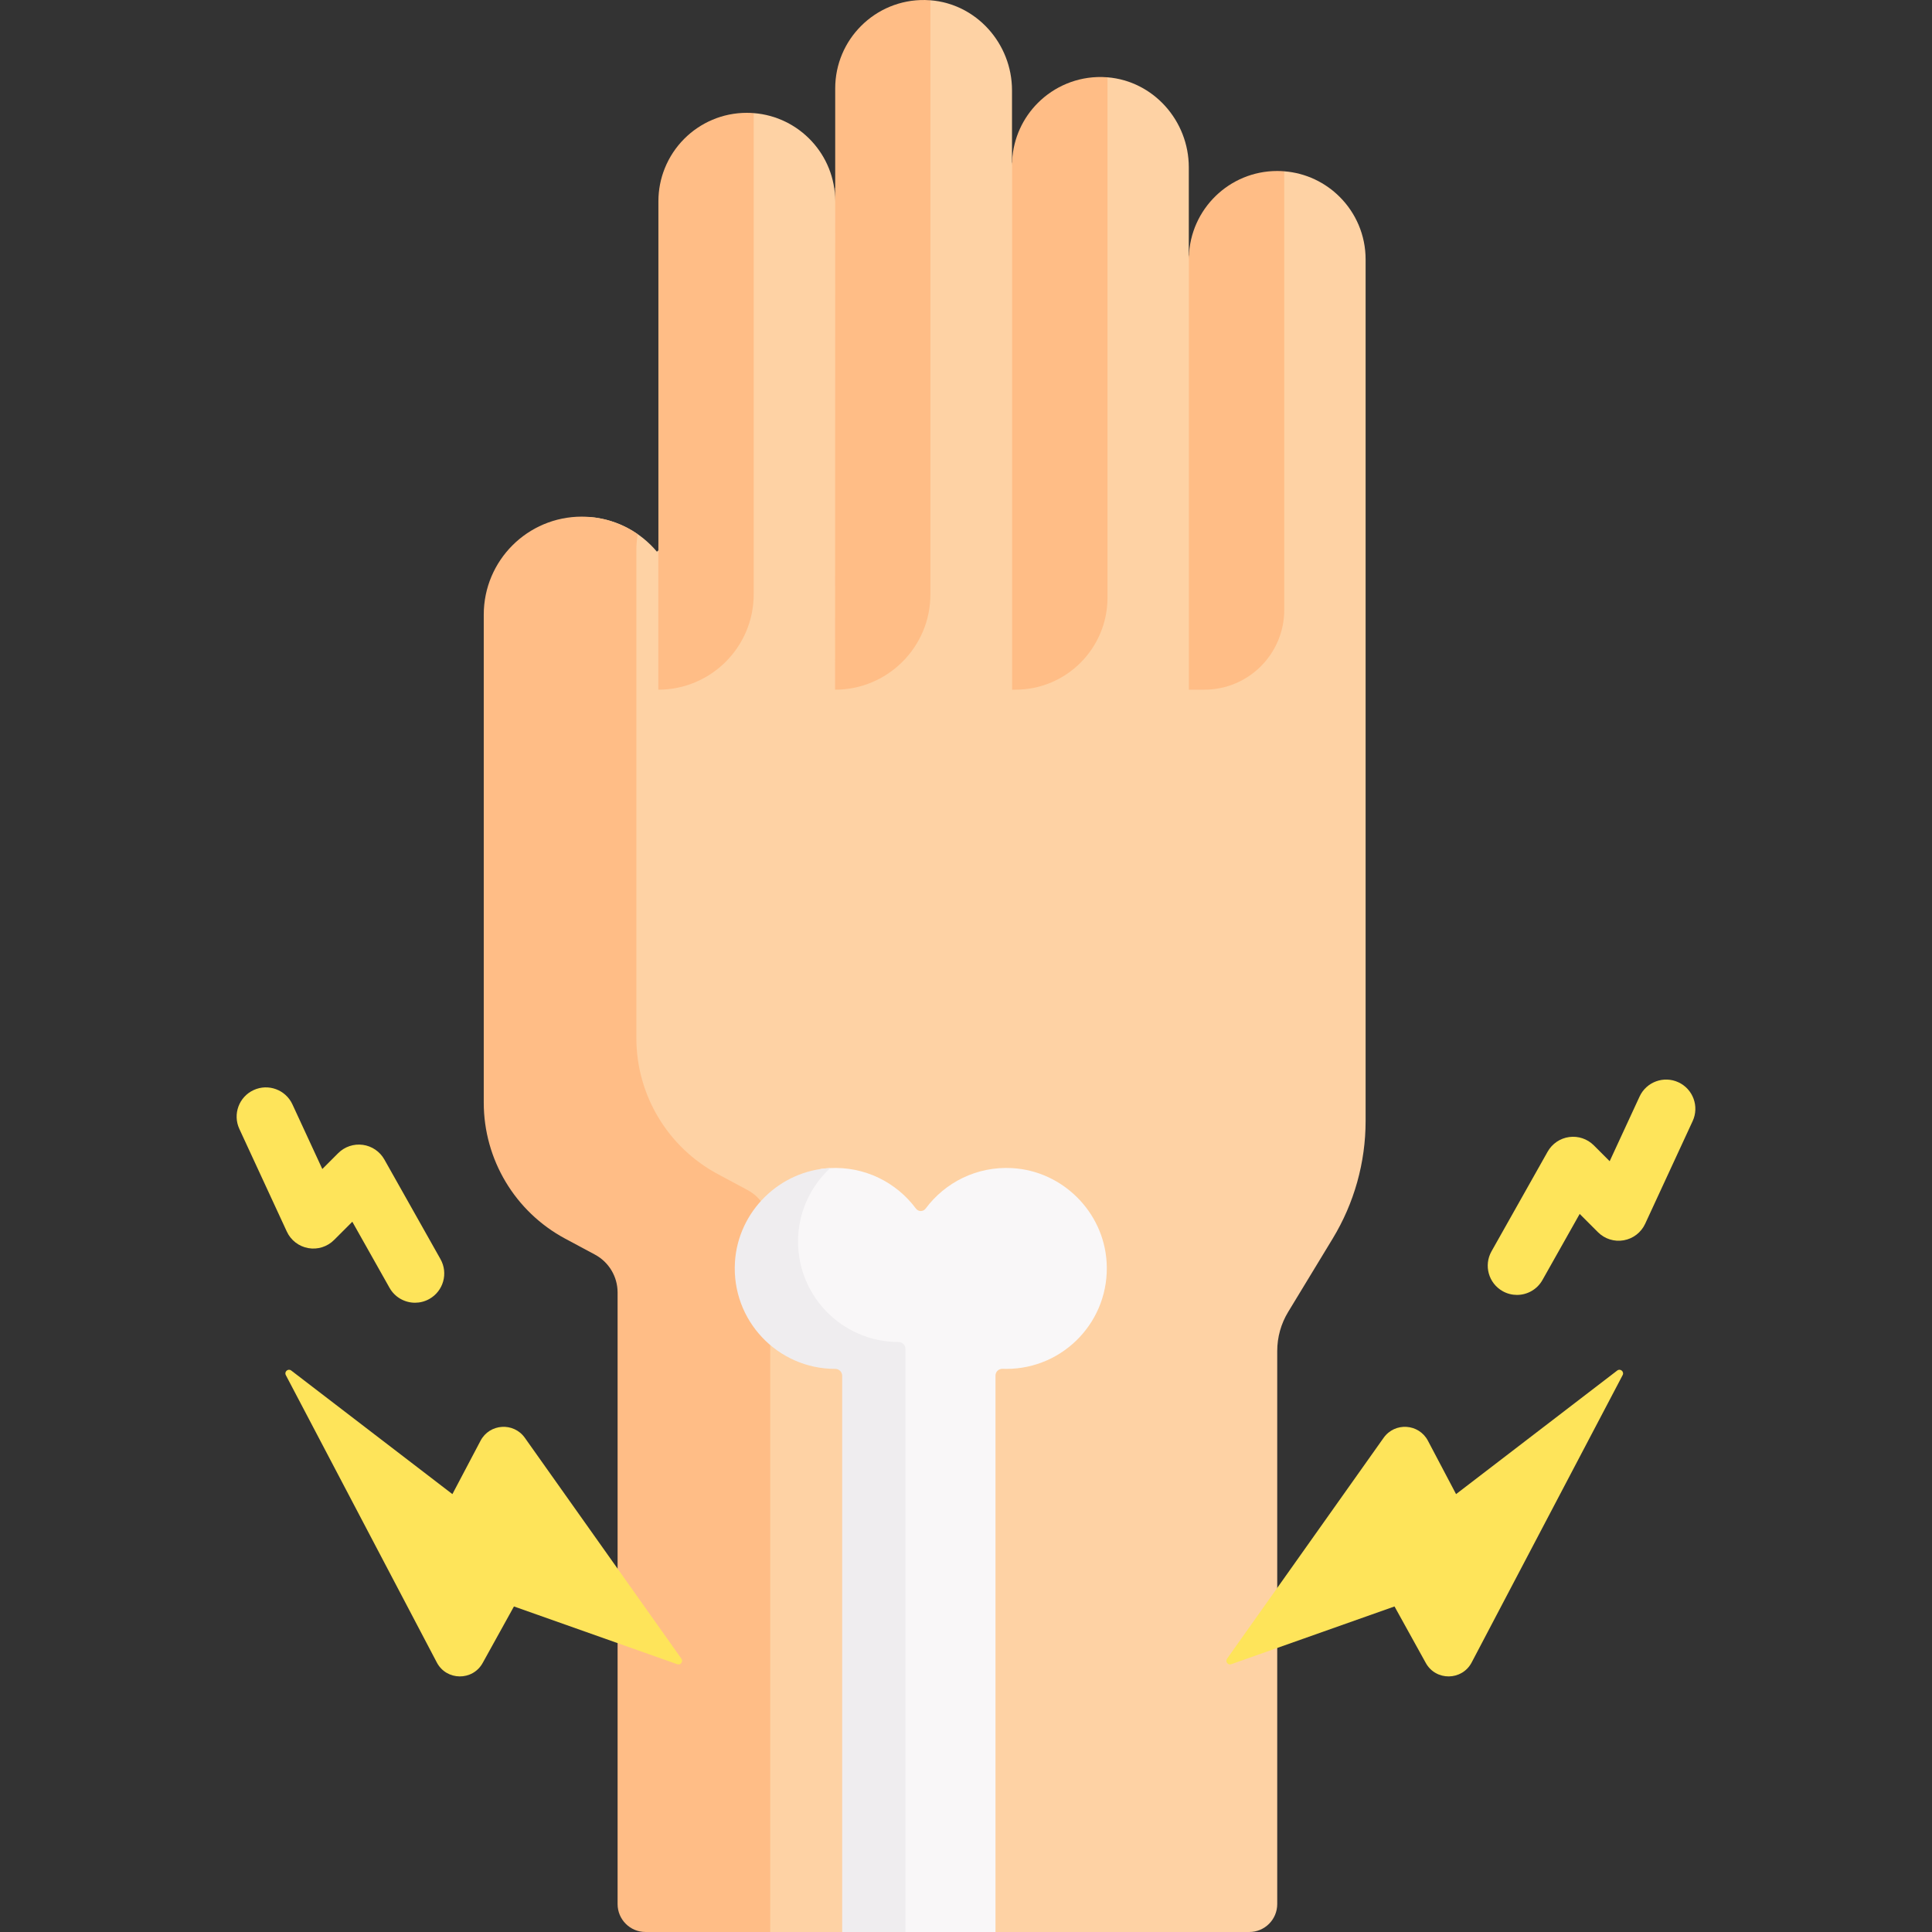
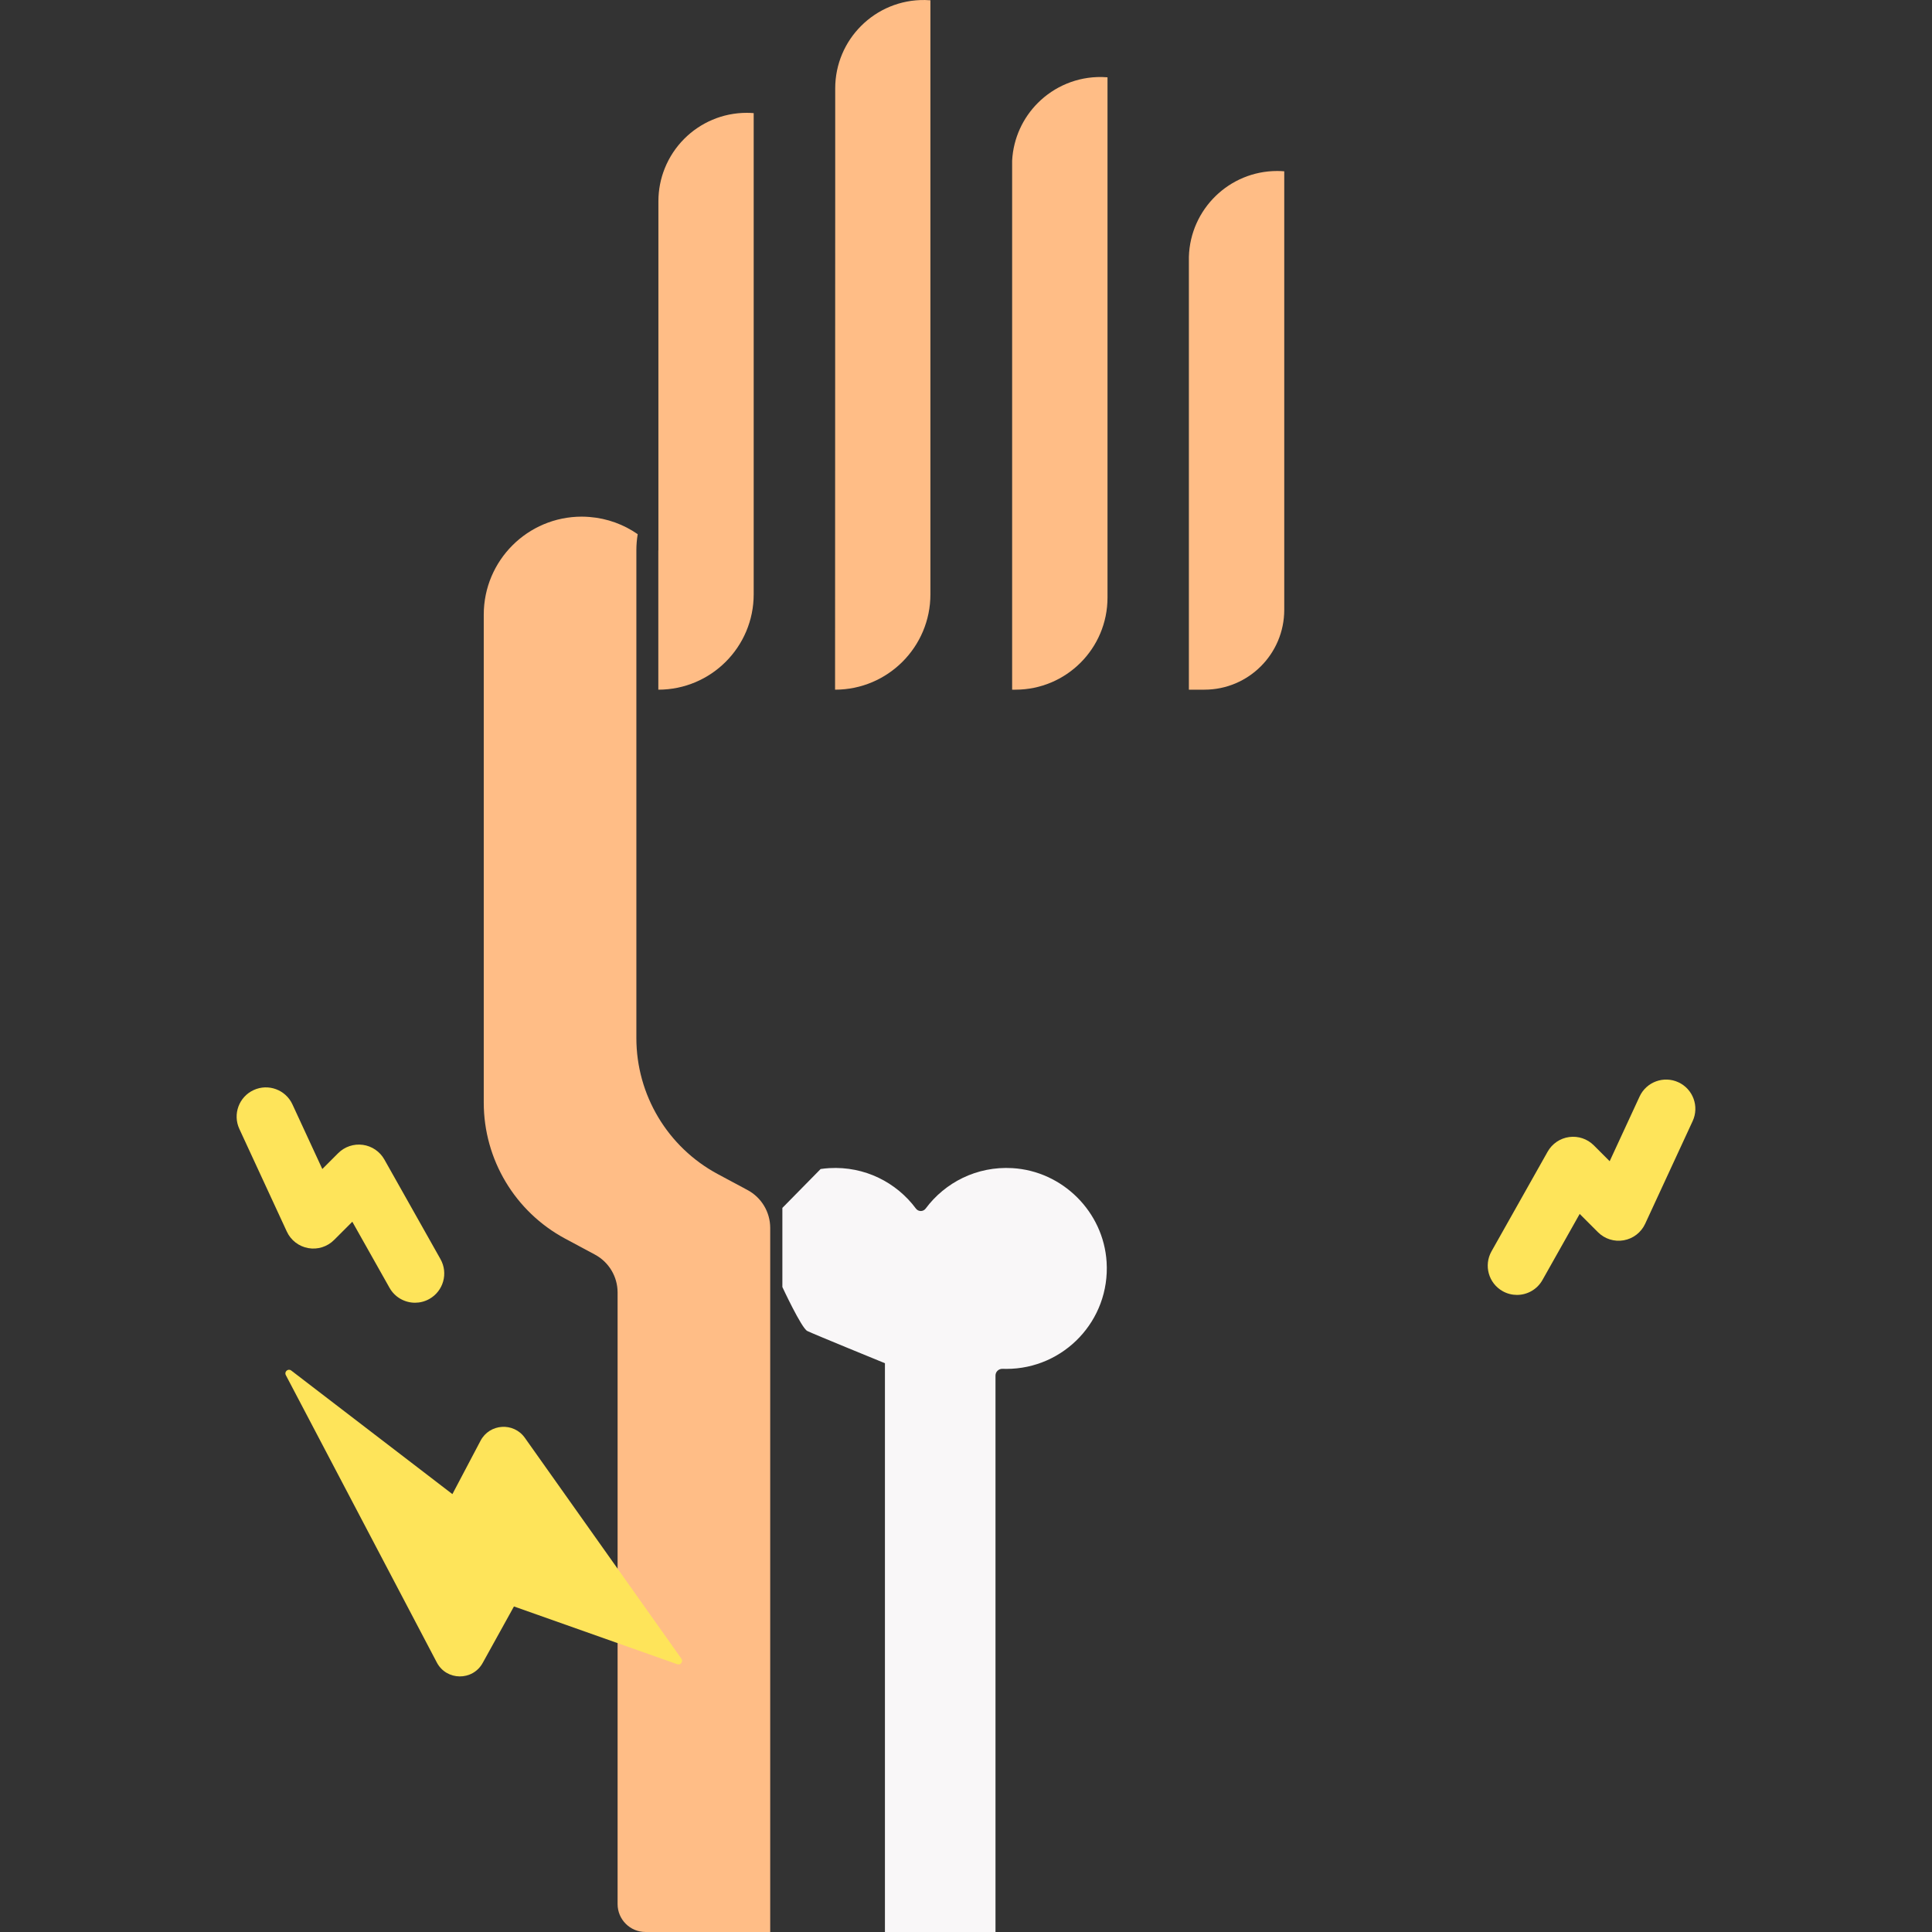
<svg xmlns="http://www.w3.org/2000/svg" id="Capa_1" enable-background="new 0 0 495.563 495.563" height="512" viewBox="0 0 495.563 495.563" width="512">
  <rect x="0" y="0" width="495.563" height="495.563" fill="#333333" stroke="none" />
  <g>
-     <path d="m343.643 50.51c-3.703-3.712-8.689-6.136-14.231-6.572l-13.092 11.937-10.656 10.349s-.732-2.109-.732.316v-23.605c0-11.977-9.089-22.152-20.855-23.106l-3.489 2.427-13.11 20.528-7.418-.576s-.478-1.644-.478.211v-19.235c0-12.001-9.127-22.197-20.929-23.113l-4.703 5.323-3.238 42.784h-16.479v3.442c0-11.927-9.213-21.705-20.909-22.605l-2.521 5.926s-1.716-.577-4.035-1.353v92.727h-6.585v13.307h-11.301v1.558l-.38.33c-4.223-5.027-10.369-8.366-17.305-8.904l-1.413.406-4.649 6.48s-.88-.592-2.162-1.453l-.095.354-8.832 28.041v124.75l23.832 15.35 10.982 24.084v145.665l10.193 19.278h141.4c3.954 0 7.159-3.205 7.159-7.159v-132.972-8.88c0-3.55.97-7.03 2.82-10.06l11.4-18.78c5.53-9.1 8.45-19.54 8.45-30.18v-151.35-69.64c.001-6.26-2.539-11.93-6.639-16.03z" fill="#fed2a4" />
    <path d="m191.73 305.241-7.61-4.08c-12.87-6.9-20.89-20.31-20.89-34.9v-125.16c0-1.391.124-2.752.342-4.082-3.564-2.476-7.795-4.058-12.373-4.414-.652-.051-1.309-.086-1.975-.086-13.88 0-25.14 11.25-25.14 25.14v125.16c0 14.59 8.02 28 20.89 34.9l7.61 4.08c3.59 1.92 5.83 5.66 5.83 9.72v19.021 137.861c0 3.954 3.205 7.159 7.159 7.159h13.482 2.425 16.08v-161.579-19.02c0-4.06-2.24-7.8-5.83-9.72z" fill="#ffbd86" />
    <g>
      <path d="m389.103 332.15c-1.247 0-2.511-.311-3.675-.967-3.608-2.033-4.886-6.606-2.853-10.216l14.401-25.563c1.151-2.043 3.192-3.431 5.516-3.749 2.325-.319 4.664.469 6.322 2.127l4.071 4.072 7.671-16.588c1.738-3.76 6.199-5.397 9.955-3.66 3.76 1.738 5.398 6.196 3.66 9.955l-12.182 26.344c-1.029 2.226-3.08 3.807-5.493 4.236-2.417.433-4.885-.347-6.618-2.08l-4.685-4.685-9.551 16.953c-1.375 2.446-3.92 3.821-6.539 3.821z" fill="#fee45a" />
    </g>
    <g>
      <path d="m106.46 334.152c-2.62.001-5.164-1.374-6.542-3.82l-9.55-16.953-4.685 4.685c-1.732 1.732-4.201 2.511-6.617 2.08-2.414-.43-4.464-2.011-5.493-4.235l-12.182-26.343c-1.739-3.76-.101-8.217 3.659-9.956 3.759-1.738 8.216-.1 9.955 3.659l7.671 16.588 4.072-4.072c1.659-1.658 3.998-2.445 6.321-2.127 2.324.318 4.365 1.706 5.517 3.75l14.401 25.563c2.033 3.608.755 8.182-2.854 10.215-1.162.654-2.426.966-3.673.966z" fill="#fee45a" />
    </g>
    <path d="m283.849 323.707c-.8-12.876-11.312-23.337-24.192-24.081-9.098-.525-17.245 3.675-22.222 10.371-.629.847-1.874.847-2.503 0-4.976-6.696-13.123-10.896-22.222-10.371-.747.043-1.485.123-2.214.229l-9.815 9.976v20.294s4.886 10.523 6.389 11.275 19.919 8.268 19.919 8.268v145.894h28.357v-142.73c0-.992.833-1.764 1.824-1.726.318.012.638.019.959.019 14.778 0 26.651-12.439 25.72-27.418z" fill="#f9f7f8" />
    <g>
      <g>
        <g>
-           <path d="m232.255 495.563v-149.553c0-.981-.803-1.784-1.784-1.784-14.778 0-26.651-12.439-25.72-27.417.419-6.742 3.504-12.818 8.193-17.188-.002-.005-.001-.001-.003-.006-12.986.631-23.619 11.14-24.424 24.093-.931 14.979 10.942 27.418 25.72 27.418h.018c.971 0 1.766.794 1.766 1.766v142.672h16.234z" fill="#efedef" />
-         </g>
+           </g>
      </g>
    </g>
-     <path d="m414.825 351.543-41.34 31.702-7.219-13.695c-2.324-4.408-8.481-4.814-11.363-.748l-40.159 56.658c-.525.741.213 1.719 1.07 1.416l41.882-14.817 8.025 14.498c2.575 4.652 9.289 4.579 11.762-.128l38.734-73.715c.463-.883-.6-1.779-1.392-1.171z" fill="#fee45a" />
    <path d="m74.702 351.543 41.34 31.702 7.219-13.695c2.324-4.408 8.481-4.814 11.363-.748l40.159 56.658c.525.741-.213 1.719-1.07 1.416l-41.882-14.817-8.025 14.498c-2.575 4.652-9.289 4.579-11.762-.128l-38.734-73.715c-.462-.883.6-1.779 1.392-1.171z" fill="#fee45a" />
    <g fill="#ffbd86">
      <path d="m193.324 152.441v-123.426c-.582-.045-1.168-.075-1.761-.075-6.26 0-11.93 2.54-16.04 6.65-2.151 2.151-3.867 4.737-5.018 7.611-1.043 2.604-1.622 5.443-1.622 8.419v89.56l-.021.019v35.705c13.51 0 24.462-10.953 24.462-24.463z" />
      <path d="m214.197 176.904c13.507 0 24.457-10.95 24.457-24.457v-152.375c-.456-.035-.915-.062-1.379-.069-6.403-.1-12.213 2.458-16.391 6.637-4.11 4.1-6.65 9.77-6.65 16.03v28.95c0-.014-.001-.028-.001-.042z" />
      <path d="m284.078 153.292v-133.463c-.483-.04-.969-.069-1.461-.076-6.4-.098-12.207 2.46-16.394 6.637-3.835 3.835-6.304 9.043-6.607 14.823v135.69h.851c13.04.001 23.611-10.571 23.611-23.611z" />
      <path d="m329.412 156.424v-112.486c-.594-.047-1.193-.078-1.799-.078-12.3 0-22.315 9.808-22.663 22.024v111.019h3.983c11.31.001 20.479-9.168 20.479-20.479z" />
    </g>
  </g>
</svg>